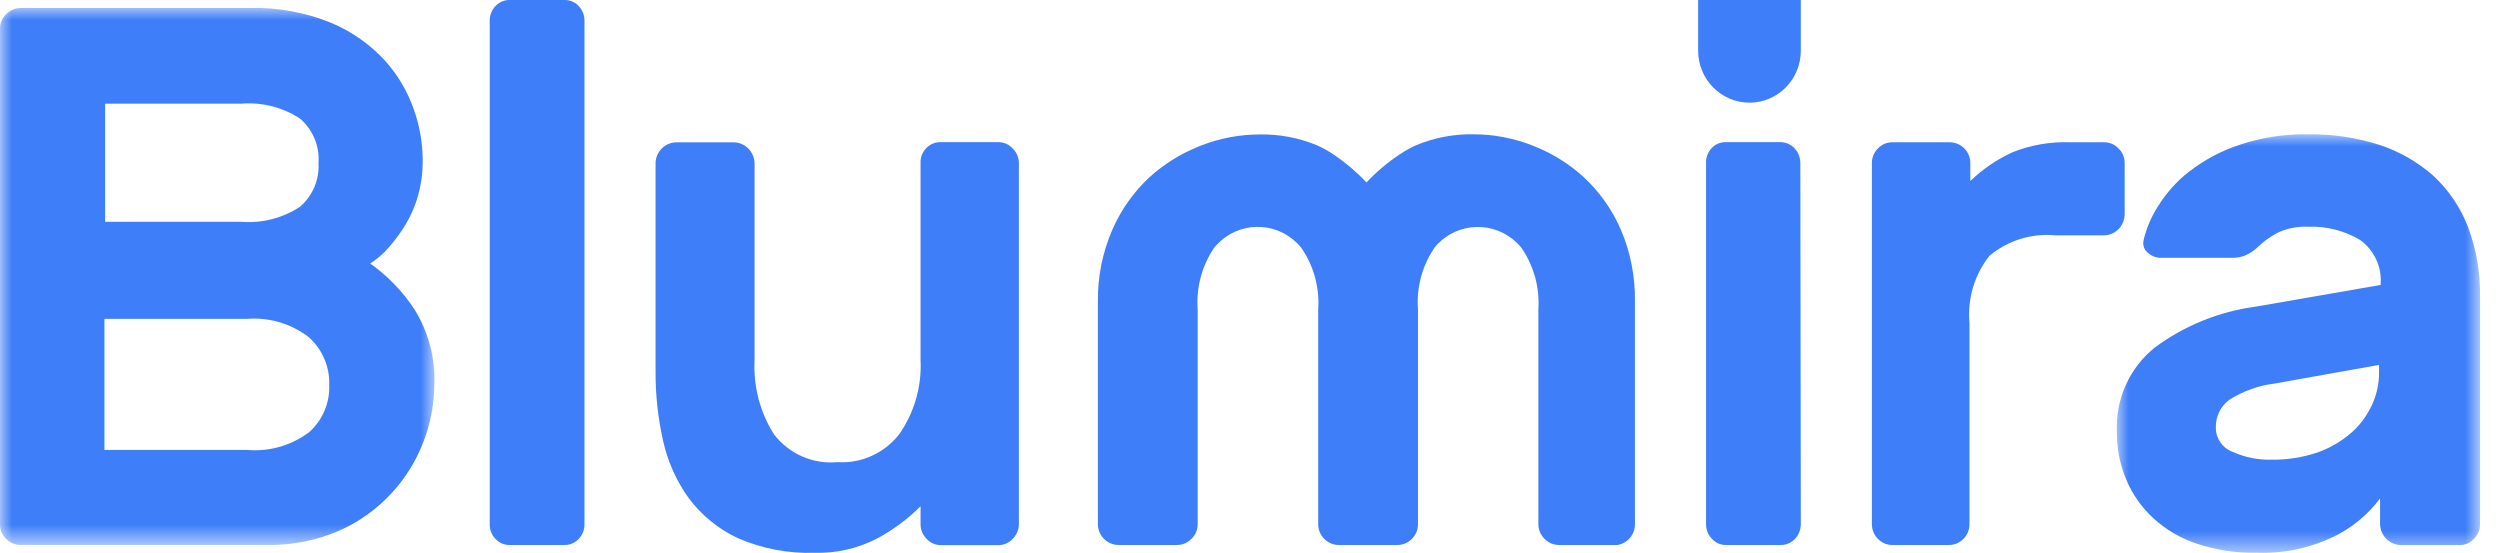
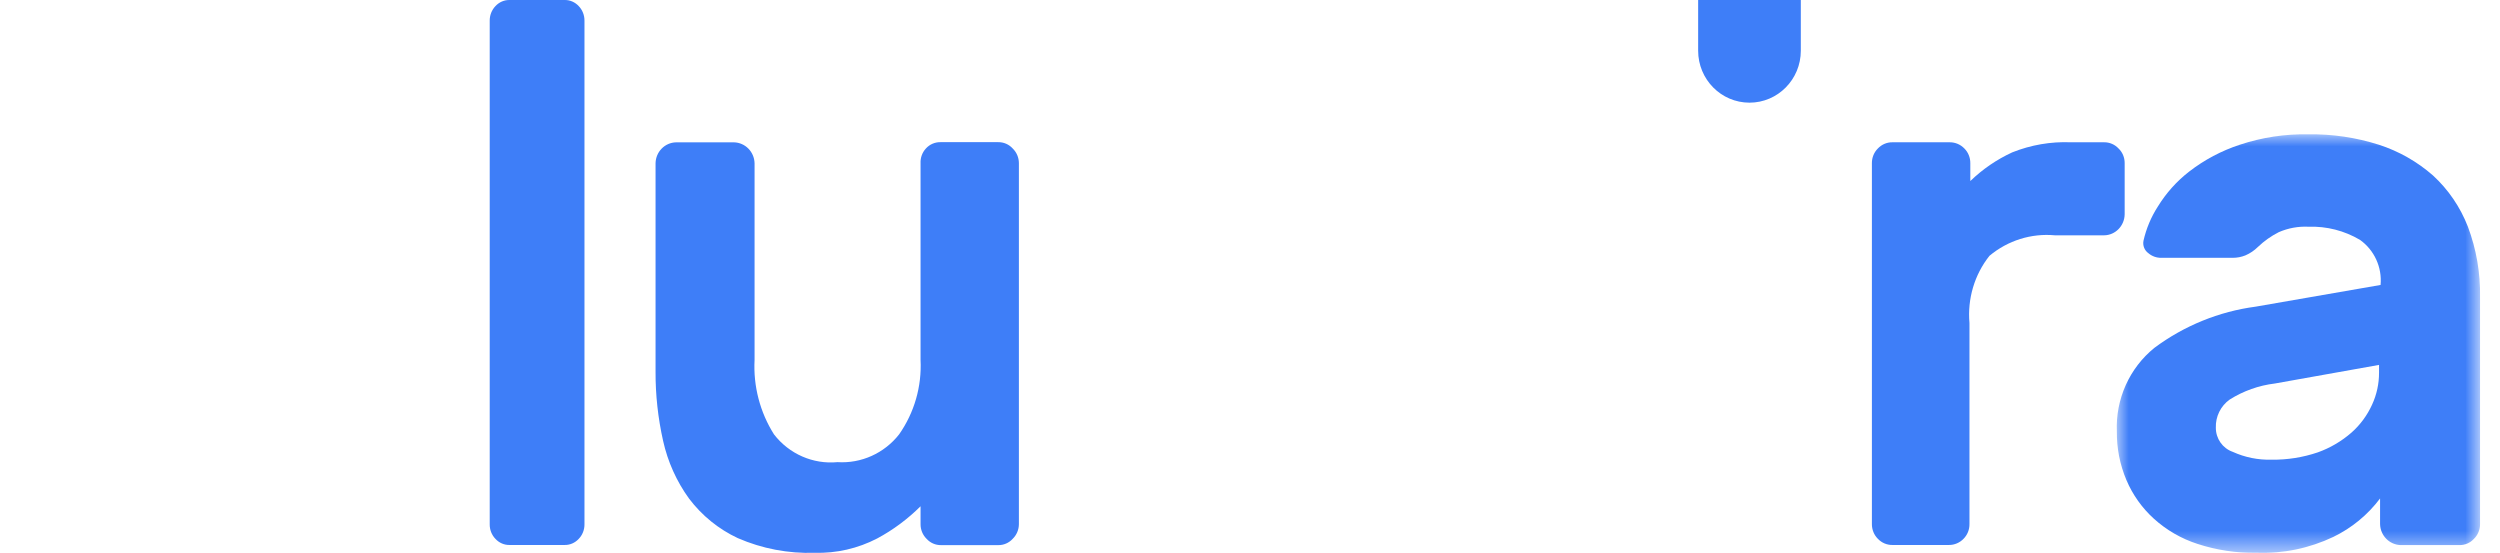
<svg xmlns="http://www.w3.org/2000/svg" xmlns:xlink="http://www.w3.org/1999/xlink" width="104px" height="23px" viewBox="0 0 104 23" version="1.1">
  <title>Logo</title>
  <defs>
    <polygon id="path-1" points="0 0 15.114 0 15.114 17.414 0 17.414" />
-     <polygon id="path-3" points="0 0 18.071 0 18.071 22.343 0 22.343" />
  </defs>
  <g id="Home" stroke="none" stroke-width="1" fill="none" fill-rule="evenodd">
    <g transform="translate(-80, -65)" id="Logo">
      <g transform="translate(80, 65)">
        <path d="M72.779,4.271 L72.779,4.271 C71.599,4.271 70.643,3.303 70.643,2.109 L70.643,2.109 L70.643,0 L74.914,0 L74.914,2.109 C74.914,3.303 73.958,4.271 72.779,4.271" id="Fill-1" fill="#3E7EF8" />
        <g id="Group-5" transform="translate(88.057, 5.586)">
          <mask id="mask-2" fill="white">
            <use xlink:href="#path-1" />
          </mask>
          <g id="Clip-4" />
          <path d="M6.436,13.537 C7.091,13.546 7.744,13.443 8.365,13.232 C8.879,13.048 9.355,12.768 9.768,12.407 C10.131,12.085 10.423,11.688 10.624,11.242 C10.814,10.828 10.912,10.377 10.911,9.921 L10.911,9.594 L6.577,10.368 C5.909,10.448 5.267,10.677 4.697,11.036 C4.322,11.304 4.106,11.744 4.122,12.208 C4.121,12.66 4.402,13.062 4.823,13.21 C5.33,13.441 5.882,13.552 6.436,13.537 M1.112,4.428 C1.227,3.922 1.429,3.441 1.709,3.007 C2.053,2.446 2.495,1.952 3.013,1.551 C3.647,1.061 4.359,0.684 5.118,0.435 C6.039,0.129 7.004,-0.017 7.972,0.002 C8.966,-0.013 9.956,0.133 10.904,0.435 C11.733,0.703 12.499,1.138 13.156,1.714 C13.796,2.302 14.292,3.031 14.608,3.846 C14.959,4.78 15.131,5.773 15.113,6.773 L15.113,16.216 C15.115,16.446 15.024,16.667 14.861,16.827 C14.706,16.997 14.486,17.093 14.257,17.09 L11.816,17.09 C11.344,17.078 10.965,16.694 10.954,16.216 L10.954,15.15 C10.441,15.832 9.774,16.38 9.011,16.749 C8.012,17.224 6.915,17.451 5.812,17.41 C4.979,17.424 4.15,17.299 3.357,17.04 C2.685,16.823 2.066,16.465 1.54,15.988 C1.052,15.545 0.664,14.999 0.404,14.39 C0.133,13.752 -0.003,13.065 0.004,12.372 C-0.055,11.023 0.526,9.725 1.568,8.883 C2.806,7.962 4.254,7.373 5.777,7.171 L10.975,6.268 C11.042,5.533 10.715,4.818 10.119,4.393 C9.471,4.01 8.729,3.82 7.979,3.846 C7.554,3.825 7.129,3.902 6.738,4.073 C6.422,4.233 6.132,4.439 5.875,4.684 C5.723,4.835 5.545,4.955 5.349,5.039 C5.181,5.106 5.003,5.14 4.823,5.139 L1.856,5.139 C1.659,5.144 1.467,5.075 1.316,4.947 C1.152,4.83 1.073,4.626 1.112,4.428" id="Fill-3" fill="#3E7EF8" mask="url(#mask-2)" />
        </g>
        <g id="Group-8" transform="translate(-0, 0.329)">
          <mask id="mask-4" fill="white">
            <use xlink:href="#path-3" />
          </mask>
          <g id="Clip-7" />
          <path d="M4.344,18.389 L10.286,18.389 C11.214,18.468 12.137,18.2 12.875,17.638 C13.426,17.137 13.726,16.42 13.696,15.679 C13.721,14.928 13.411,14.203 12.847,13.7 C12.119,13.137 11.206,12.864 10.286,12.935 L4.344,12.935 L4.344,18.389 Z M13.25,6.455 C13.302,5.751 13.016,5.064 12.479,4.602 C11.756,4.131 10.894,3.913 10.032,3.984 L4.373,3.984 L4.373,8.898 L10.032,8.898 C10.895,8.967 11.756,8.747 12.479,8.273 C13.007,7.819 13.292,7.147 13.25,6.455 L13.25,6.455 Z M0.871,22.341 C0.64,22.344 0.418,22.253 0.256,22.089 C0.082,21.922 -0.01,21.689 0.001,21.45 L0.001,0.867 C-0.001,0.64 0.091,0.421 0.256,0.263 C0.417,0.098 0.639,0.004 0.871,0.004 L10.357,0.004 C11.535,-0.031 12.706,0.181 13.795,0.629 C14.64,0.987 15.397,1.521 16.016,2.194 C16.551,2.788 16.96,3.483 17.219,4.237 C17.453,4.898 17.577,5.593 17.587,6.294 C17.596,6.872 17.51,7.448 17.332,8 C17.184,8.453 16.972,8.883 16.702,9.277 C16.494,9.59 16.257,9.884 15.995,10.155 C15.815,10.334 15.616,10.494 15.401,10.632 C16.124,11.146 16.746,11.789 17.233,12.527 C17.818,13.46 18.109,14.546 18.068,15.644 C18.065,16.468 17.912,17.284 17.615,18.052 C17.31,18.849 16.854,19.581 16.271,20.207 C15.661,20.864 14.922,21.39 14.099,21.752 C13.151,22.161 12.126,22.362 11.093,22.341 L0.871,22.341 Z" id="Fill-6" fill="#3E7EF8" mask="url(#mask-4)" />
        </g>
        <path d="M24.314,21.806 C24.318,22.036 24.23,22.258 24.074,22.418 C23.921,22.583 23.712,22.674 23.494,22.671 L21.192,22.671 C20.974,22.674 20.764,22.583 20.612,22.418 C20.455,22.258 20.368,22.036 20.372,21.806 L20.372,0.865 C20.369,0.635 20.456,0.414 20.612,0.253 C20.764,0.089 20.974,-0.003 21.192,0 L23.494,0 C23.712,-0.003 23.921,0.089 24.074,0.253 C24.23,0.414 24.317,0.635 24.314,0.865 L24.314,21.806 Z" id="Fill-9" fill="#3E7EF8" />
        <path d="M27.271,6.793 C27.279,6.315 27.658,5.929 28.129,5.921 L30.533,5.921 C31.002,5.933 31.379,6.316 31.39,6.793 L31.39,14.972 C31.333,16.065 31.616,17.149 32.198,18.07 C32.828,18.886 33.823,19.322 34.839,19.225 C35.828,19.288 36.785,18.857 37.403,18.07 C38.035,17.169 38.35,16.077 38.295,14.972 L38.295,6.793 C38.284,6.565 38.364,6.342 38.518,6.177 C38.672,6.006 38.89,5.912 39.118,5.914 L41.529,5.914 C41.756,5.912 41.974,6.006 42.128,6.177 C42.292,6.335 42.385,6.556 42.386,6.786 L42.386,21.805 C42.385,22.035 42.292,22.256 42.128,22.415 C41.974,22.585 41.756,22.68 41.529,22.677 L39.145,22.677 C38.918,22.68 38.7,22.585 38.546,22.415 C38.384,22.255 38.293,22.035 38.295,21.805 L38.295,21.061 C37.76,21.593 37.153,22.045 36.491,22.4 C35.687,22.817 34.793,23.022 33.891,22.996 C32.795,23.033 31.703,22.825 30.693,22.386 C29.896,22.014 29.2,21.449 28.665,20.742 C28.145,20.025 27.778,19.207 27.585,18.339 C27.373,17.395 27.267,16.43 27.271,15.462 L27.271,6.793 Z" id="Fill-11" fill="#3E7EF8" />
-         <path d="M74.914,21.798 C74.914,22.277 74.551,22.668 74.1,22.671 L71.792,22.671 C71.576,22.674 71.369,22.581 71.219,22.416 C71.058,22.257 70.968,22.031 70.972,21.798 L70.972,6.781 C70.964,6.552 71.046,6.331 71.199,6.17 C71.349,6.005 71.556,5.912 71.772,5.914 L74.08,5.914 C74.529,5.918 74.891,6.304 74.894,6.781 L74.914,21.798 Z" id="Fill-13" fill="#3E7EF8" />
        <path d="M85.484,9.789 C84.502,9.698 83.525,10.004 82.761,10.642 C82.138,11.427 81.84,12.431 81.93,13.44 L81.93,21.798 C81.934,22.03 81.844,22.254 81.681,22.416 C81.522,22.58 81.304,22.672 81.078,22.671 L78.723,22.671 C78.497,22.674 78.279,22.582 78.121,22.416 C77.958,22.254 77.868,22.03 77.871,21.798 L77.871,6.786 C77.869,6.556 77.959,6.335 78.121,6.175 C78.279,6.009 78.497,5.916 78.723,5.919 L81.113,5.919 C81.339,5.919 81.556,6.01 81.716,6.175 C81.877,6.335 81.967,6.556 81.965,6.786 L81.965,7.531 C82.478,7.036 83.068,6.633 83.71,6.338 C84.486,6.028 85.317,5.885 86.148,5.919 L87.534,5.919 C87.758,5.917 87.974,6.009 88.129,6.175 C88.296,6.332 88.388,6.554 88.386,6.786 L88.386,8.916 C88.378,9.395 88.001,9.782 87.534,9.789 L85.484,9.789 Z" id="Fill-15" fill="#3E7EF8" />
-         <path d="M67.423,9.544 C67.063,8.716 66.537,7.974 65.878,7.363 C65.285,6.825 64.602,6.396 63.862,6.099 L63.722,6.042 C62.955,5.744 62.141,5.59 61.32,5.587 C60.5,5.569 59.685,5.721 58.925,6.035 C58.68,6.144 58.445,6.275 58.223,6.425 C57.72,6.758 57.258,7.149 56.846,7.59 C56.436,7.155 55.979,6.766 55.484,6.432 C55.261,6.282 55.026,6.151 54.781,6.042 C54.021,5.728 53.207,5.576 52.386,5.594 C51.563,5.596 50.746,5.75 49.977,6.049 L49.837,6.106 C49.097,6.405 48.415,6.833 47.821,7.37 C47.163,7.981 46.637,8.723 46.276,9.551 C45.863,10.499 45.657,11.526 45.672,12.563 L45.672,21.798 C45.672,22.277 46.055,22.668 46.529,22.671 L48.959,22.671 C49.187,22.673 49.405,22.581 49.563,22.416 C49.732,22.257 49.827,22.031 49.823,21.798 L49.823,12.875 C49.756,11.956 50.004,11.04 50.525,10.283 L50.624,10.176 C51.512,9.228 52.992,9.188 53.93,10.087 C54.003,10.157 54.071,10.232 54.135,10.311 C54.654,11.061 54.902,11.969 54.837,12.883 L54.837,21.798 C54.834,22.03 54.925,22.254 55.09,22.416 C55.251,22.582 55.472,22.674 55.701,22.671 L58.124,22.671 C58.354,22.674 58.574,22.582 58.735,22.416 C58.9,22.254 58.992,22.03 58.988,21.798 L58.988,12.868 C58.919,11.95 59.167,11.036 59.69,10.283 L59.782,10.176 C60.676,9.228 62.161,9.194 63.098,10.098 C63.168,10.165 63.233,10.236 63.293,10.311 C63.807,11.058 64.055,11.96 63.996,12.868 L63.996,21.798 C63.994,22.031 64.088,22.255 64.255,22.416 C64.414,22.581 64.632,22.673 64.859,22.671 L67.289,22.671 C67.711,22.601 68.018,22.23 68.013,21.798 L68.013,12.563 C68.033,11.525 67.832,10.496 67.423,9.544" id="Fill-17" fill="#3E7EF8" />
      </g>
    </g>
  </g>
</svg>